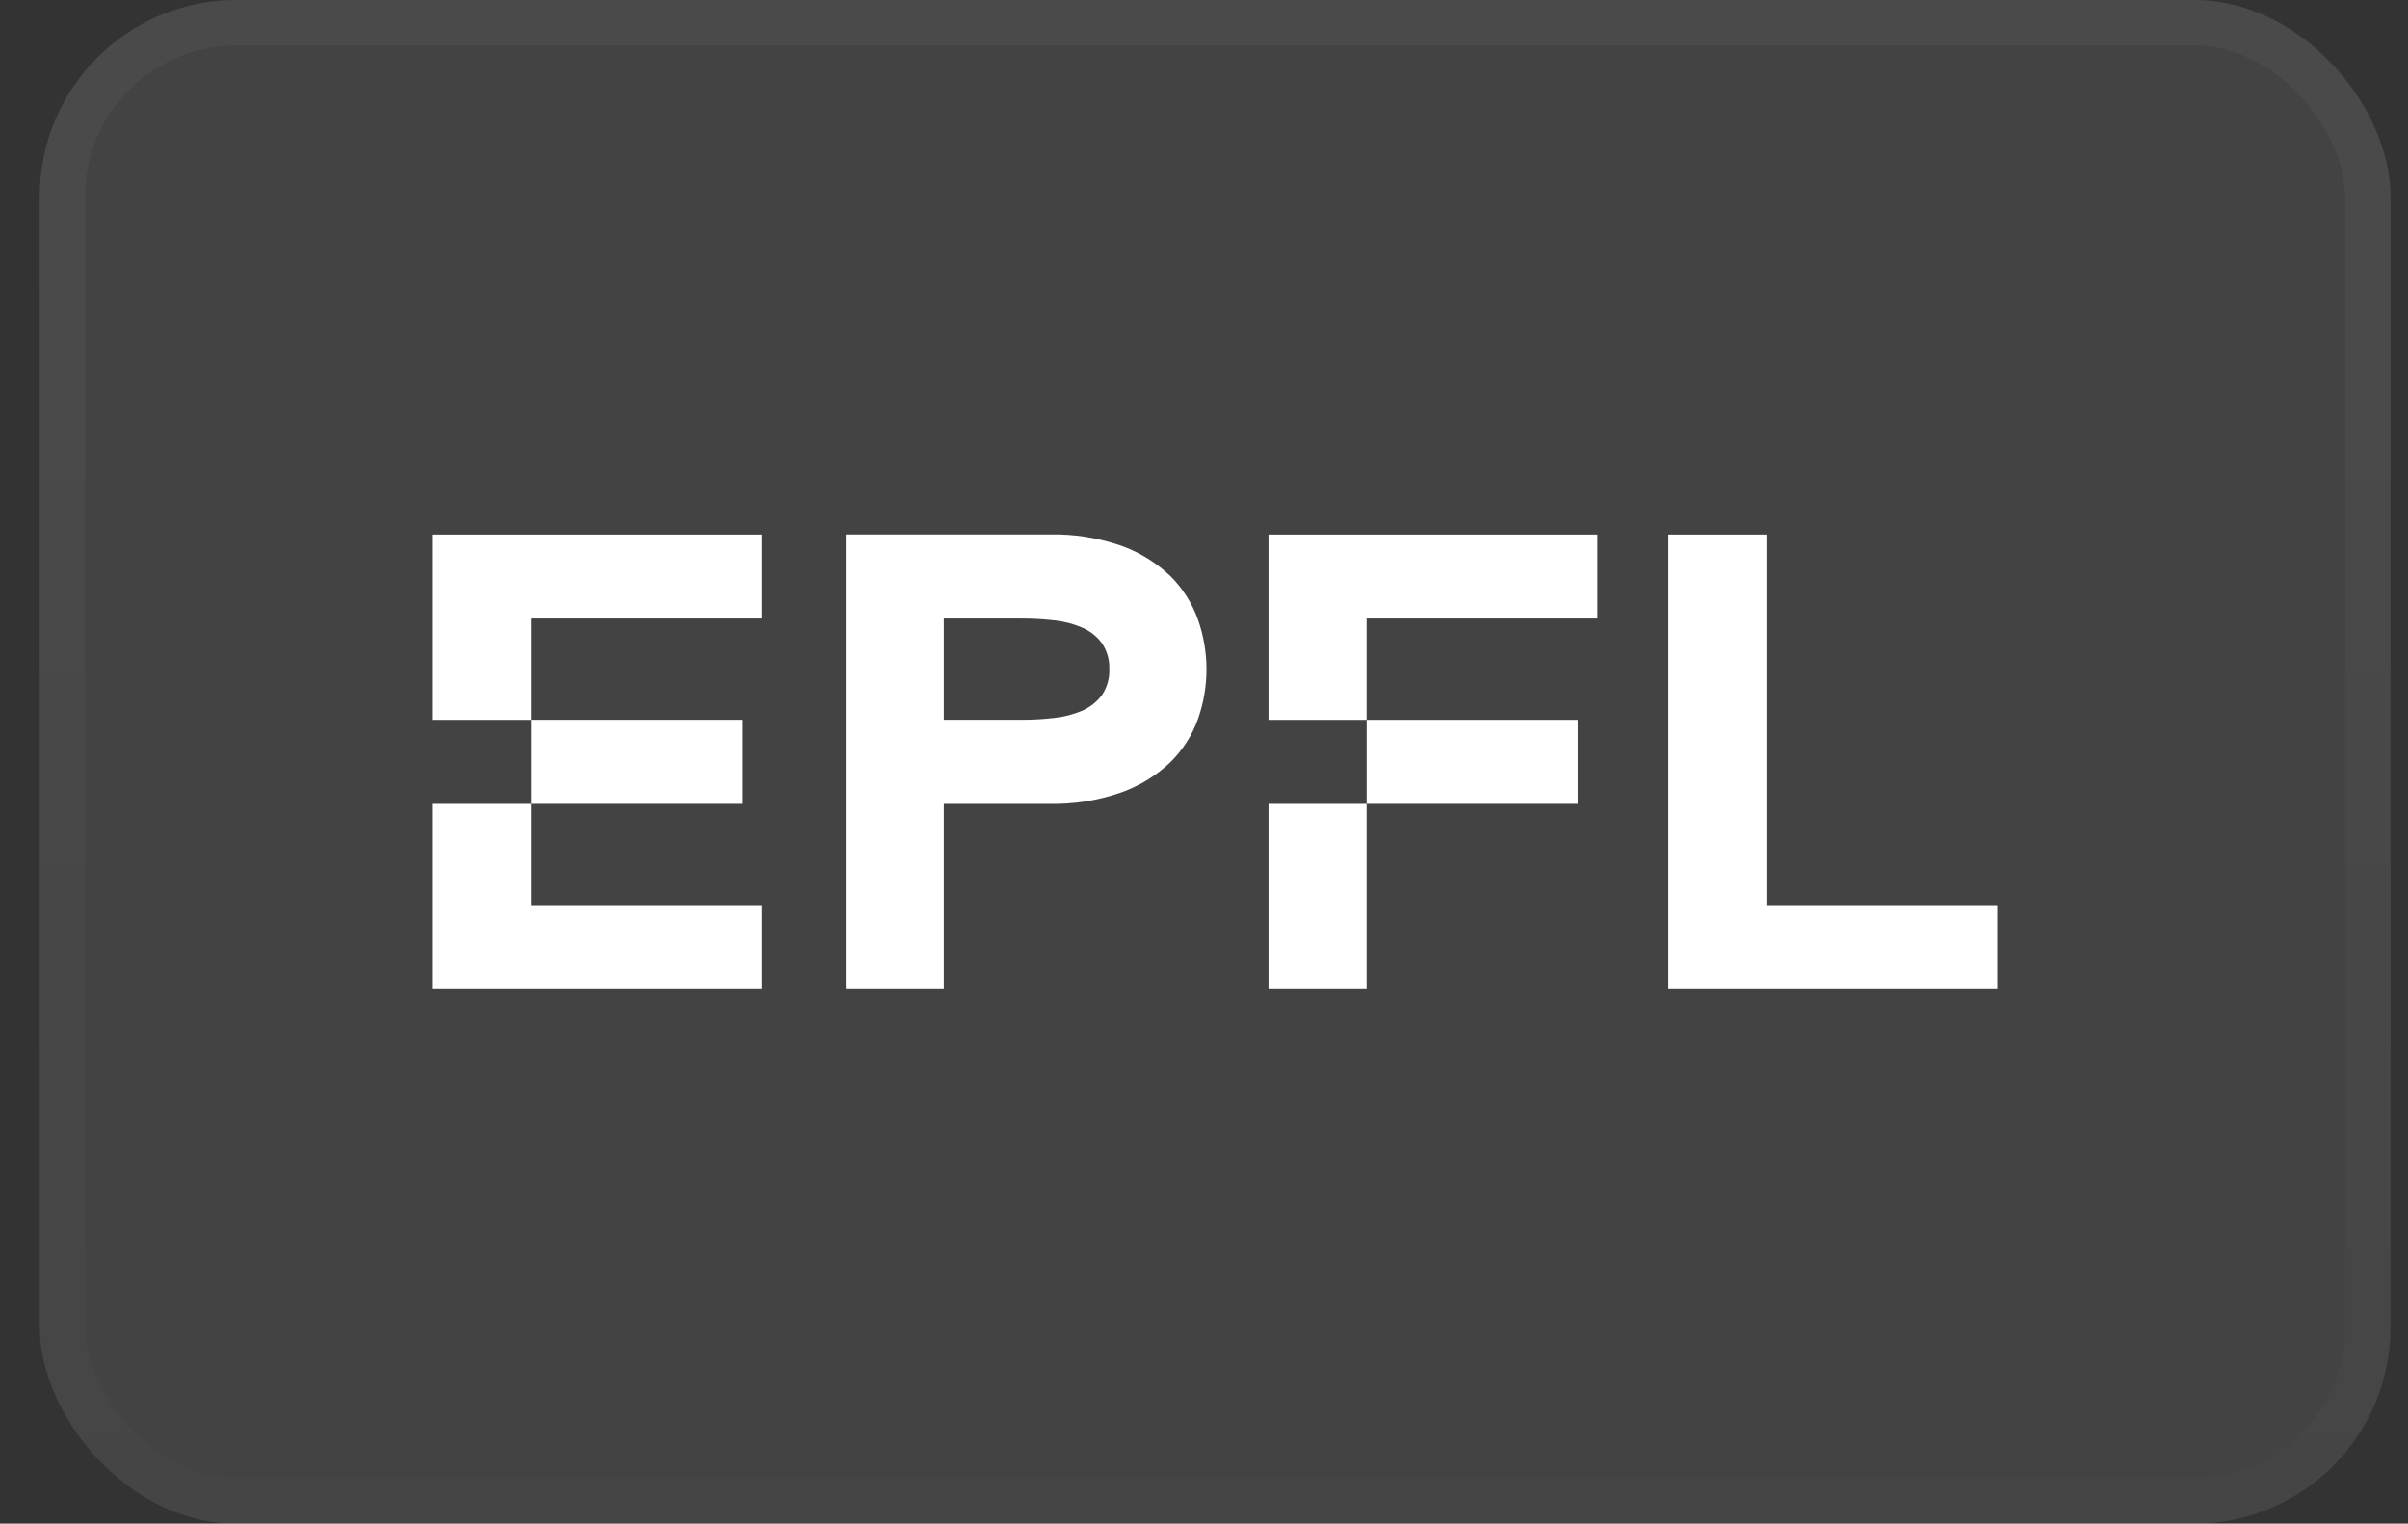
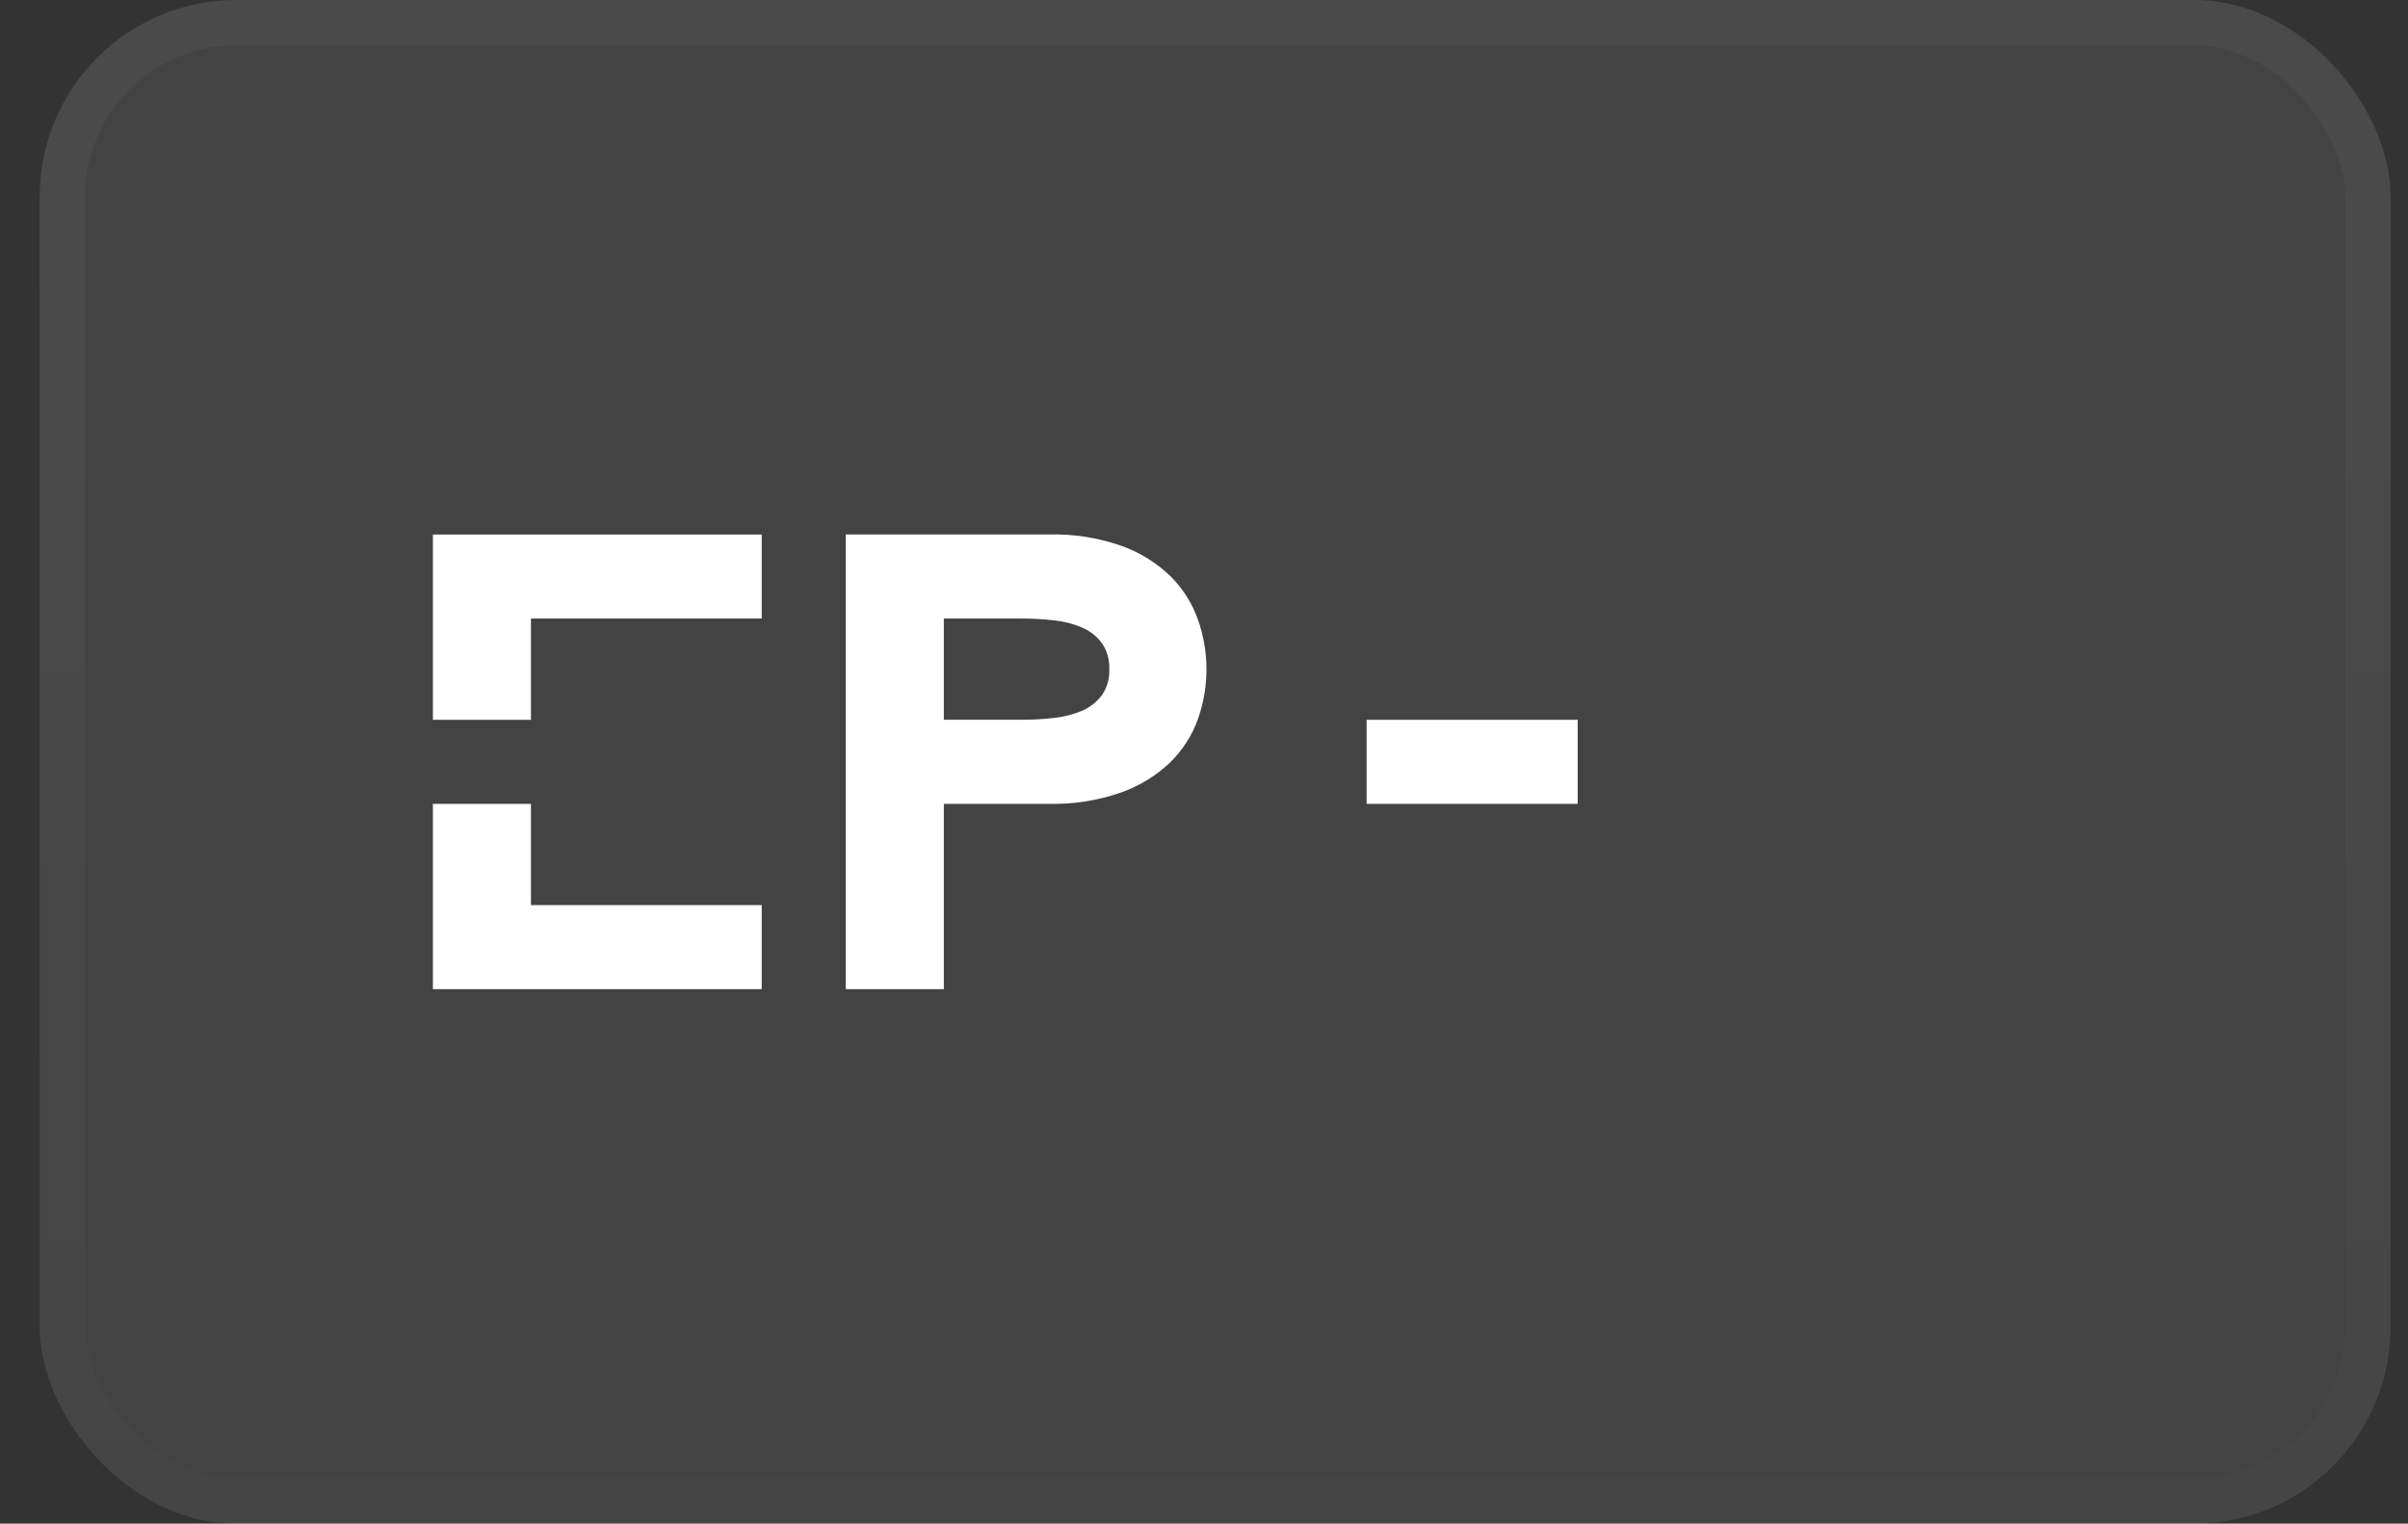
<svg xmlns="http://www.w3.org/2000/svg" width="49" height="31" viewBox="0 0 49 31" fill="none">
  <rect x="0" y="0" width="49" height="31" fill="#333333" stroke="none" />
  <rect x="0.809" width="47.836" height="31" rx="4" fill="white" fill-opacity="0.08" />
  <rect x="1.269" y="0.461" width="46.914" height="30.078" rx="3.539" stroke="url(#paint0_linear_1256_90003)" stroke-opacity="0.2" stroke-width="0.922" />
  <g clip-path="url(#clip0_1256_90003)">
    <path d="M8.809 14.645H10.804V12.585H15.5V10.875H8.809V14.645Z" fill="white" />
    <path d="M8.809 20.125H15.5V18.415H10.804V16.355H8.809V20.125Z" fill="white" />
-     <path d="M15.1 14.644H10.805V16.355H15.1V14.644Z" fill="white" />
    <path d="M23.819 11.724C23.535 11.452 23.198 11.242 22.828 11.108C22.351 10.941 21.849 10.861 21.344 10.874H17.211V20.125H19.206V16.355H21.344C21.846 16.367 22.347 16.288 22.821 16.121C23.193 15.988 23.533 15.778 23.819 15.505C24.067 15.259 24.258 14.961 24.376 14.632C24.608 13.976 24.608 13.26 24.376 12.604C24.258 12.273 24.068 11.972 23.819 11.724ZM22.423 14.143C22.32 14.28 22.184 14.388 22.028 14.457C21.846 14.535 21.654 14.585 21.457 14.606C21.234 14.632 21.009 14.645 20.784 14.644H19.206V12.585H20.785C21.011 12.584 21.236 12.597 21.459 12.623C21.656 12.643 21.849 12.694 22.03 12.773C22.186 12.841 22.321 12.949 22.423 13.086C22.527 13.24 22.58 13.423 22.573 13.609C22.582 13.799 22.529 13.986 22.423 14.143Z" fill="white" />
-     <path d="M35.944 18.415V10.875H33.949V20.125H40.641V18.415H35.944Z" fill="white" />
-     <path d="M25.812 14.645H27.808V12.585H32.504V10.875H25.812V14.645Z" fill="white" />
-     <path d="M27.808 16.355H25.812V20.125H27.808V16.355Z" fill="white" />
    <path d="M32.104 14.645H27.809V16.355H32.104V14.645Z" fill="white" />
  </g>
  <defs>
    <linearGradient id="paint0_linear_1256_90003" x1="24.727" y1="0" x2="24.727" y2="31" gradientUnits="userSpaceOnUse">
      <stop offset="0.1" stop-color="white" stop-opacity="0.2" />
      <stop offset="1" stop-color="white" stop-opacity="0.06" />
    </linearGradient>
    <clipPath id="clip0_1256_90003">
      <rect width="31.836" height="9.251" fill="white" transform="translate(8.809 10.875)" />
    </clipPath>
  </defs>
</svg>